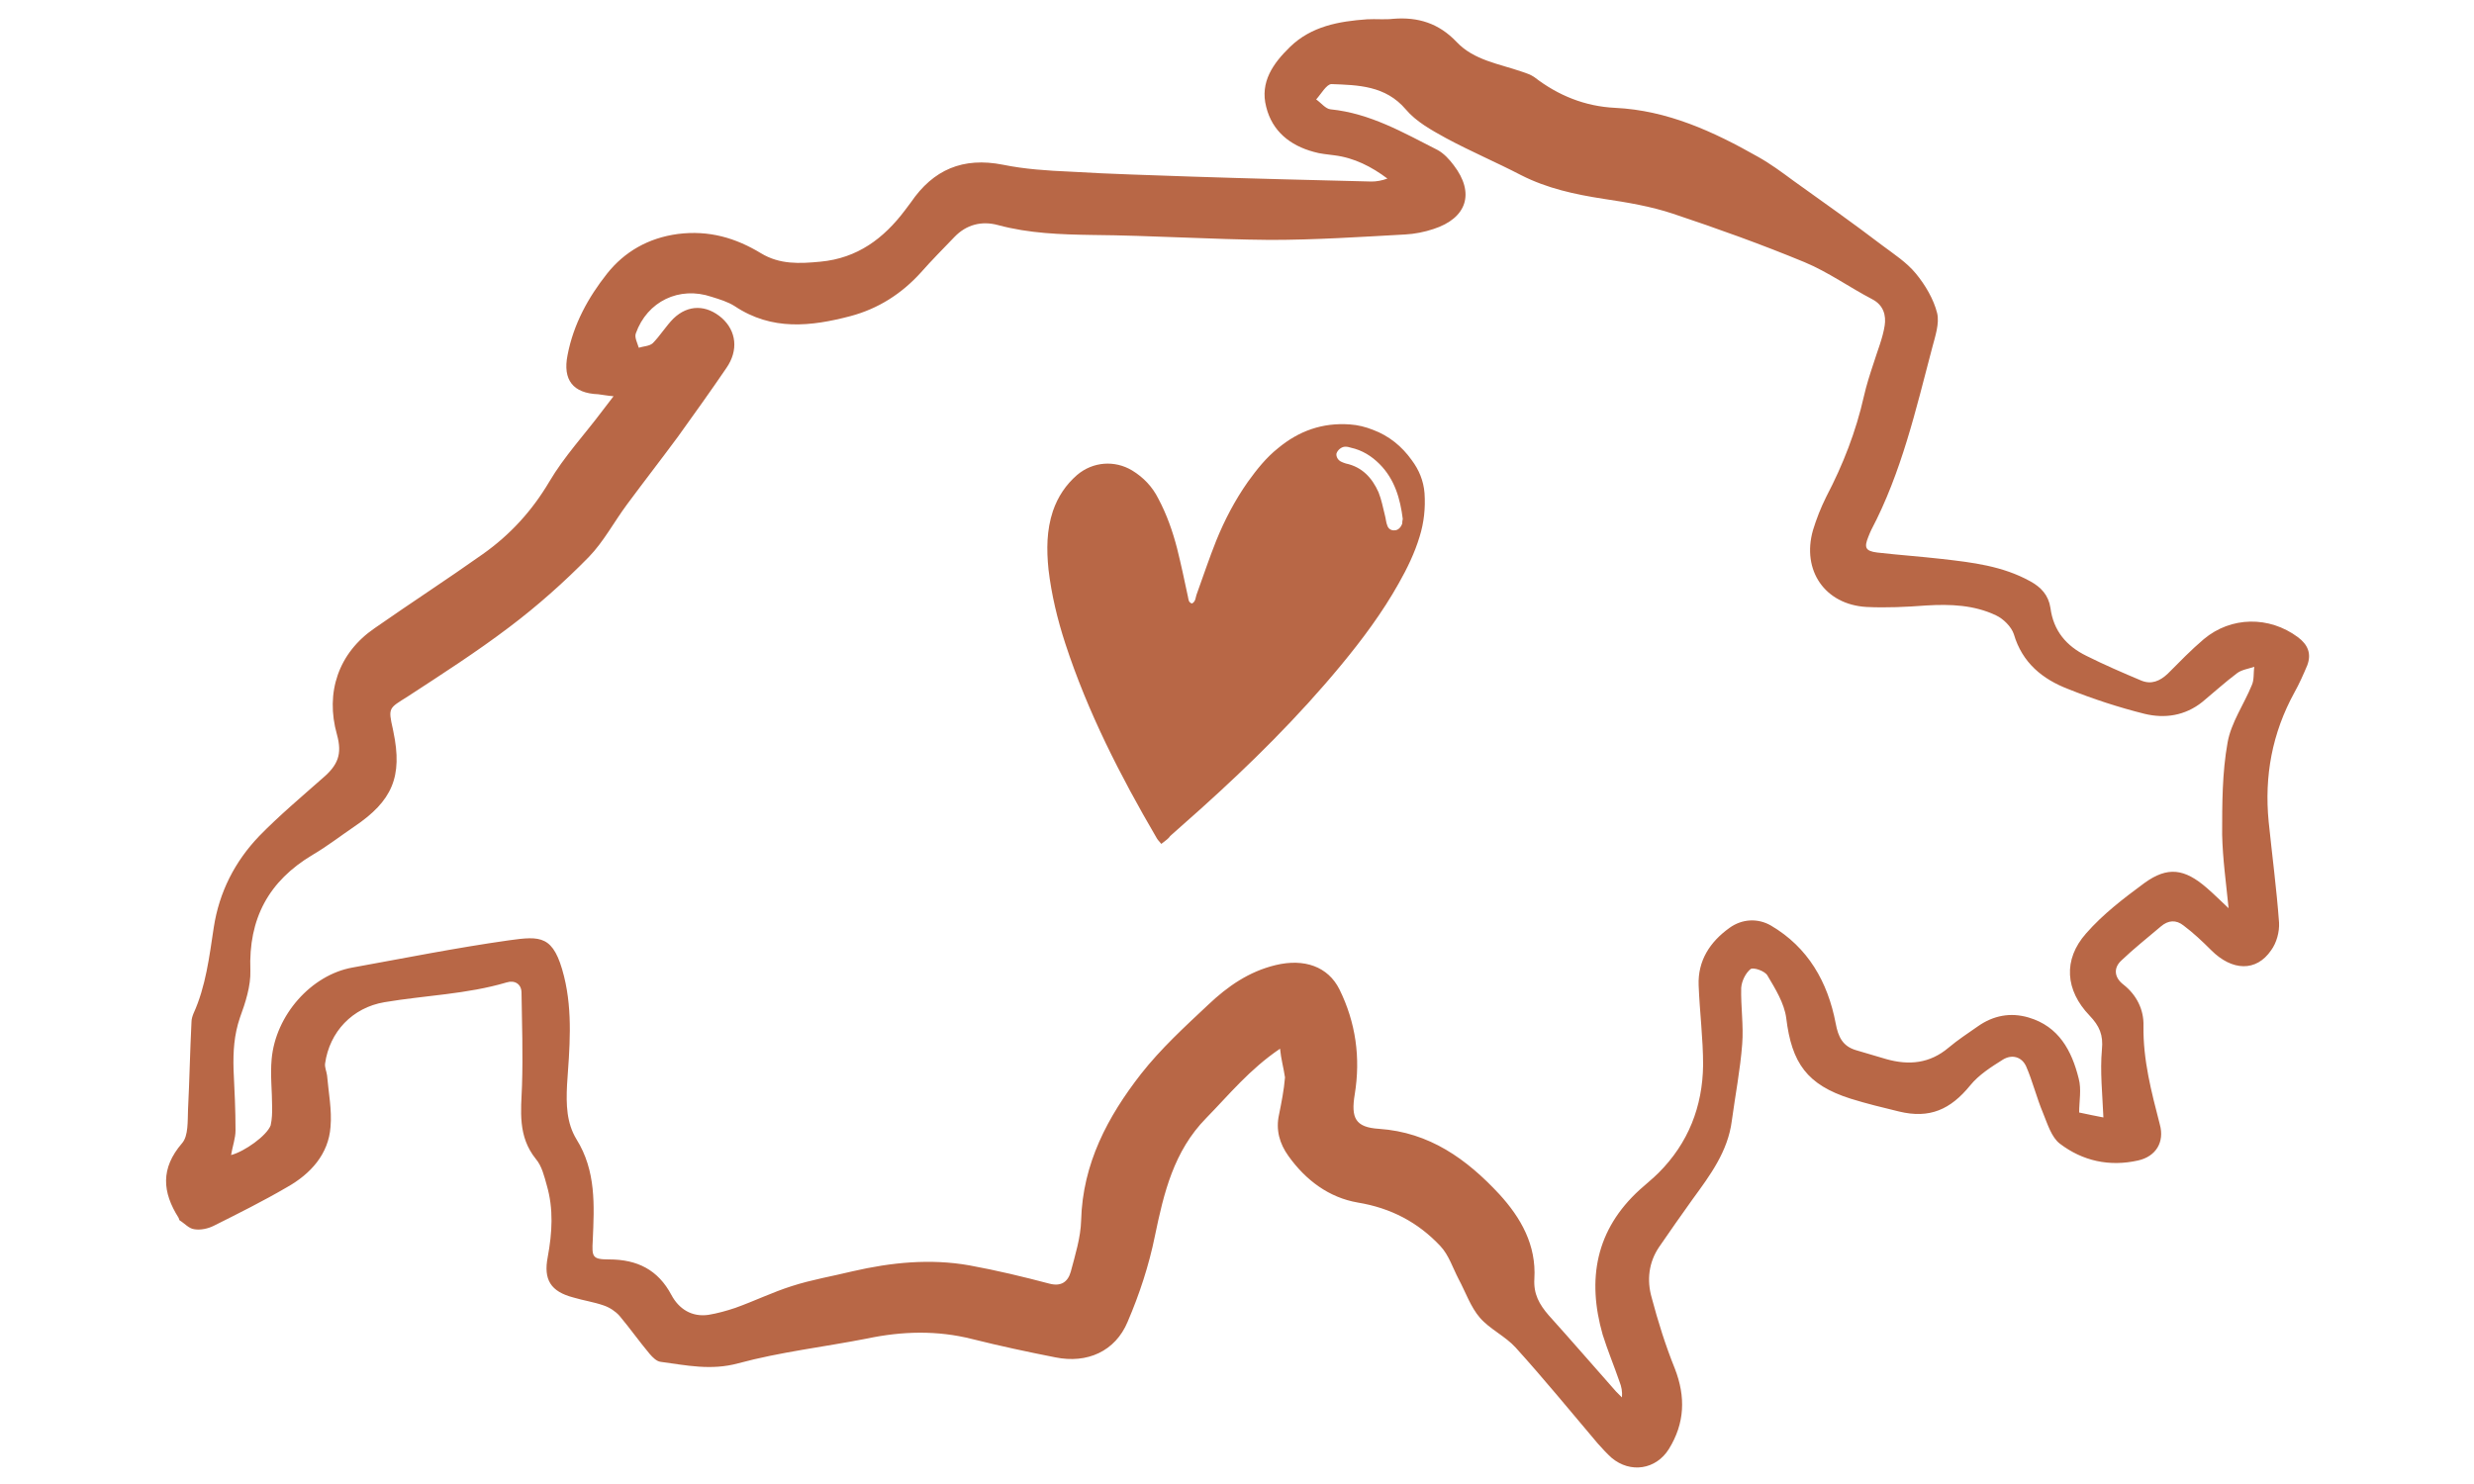
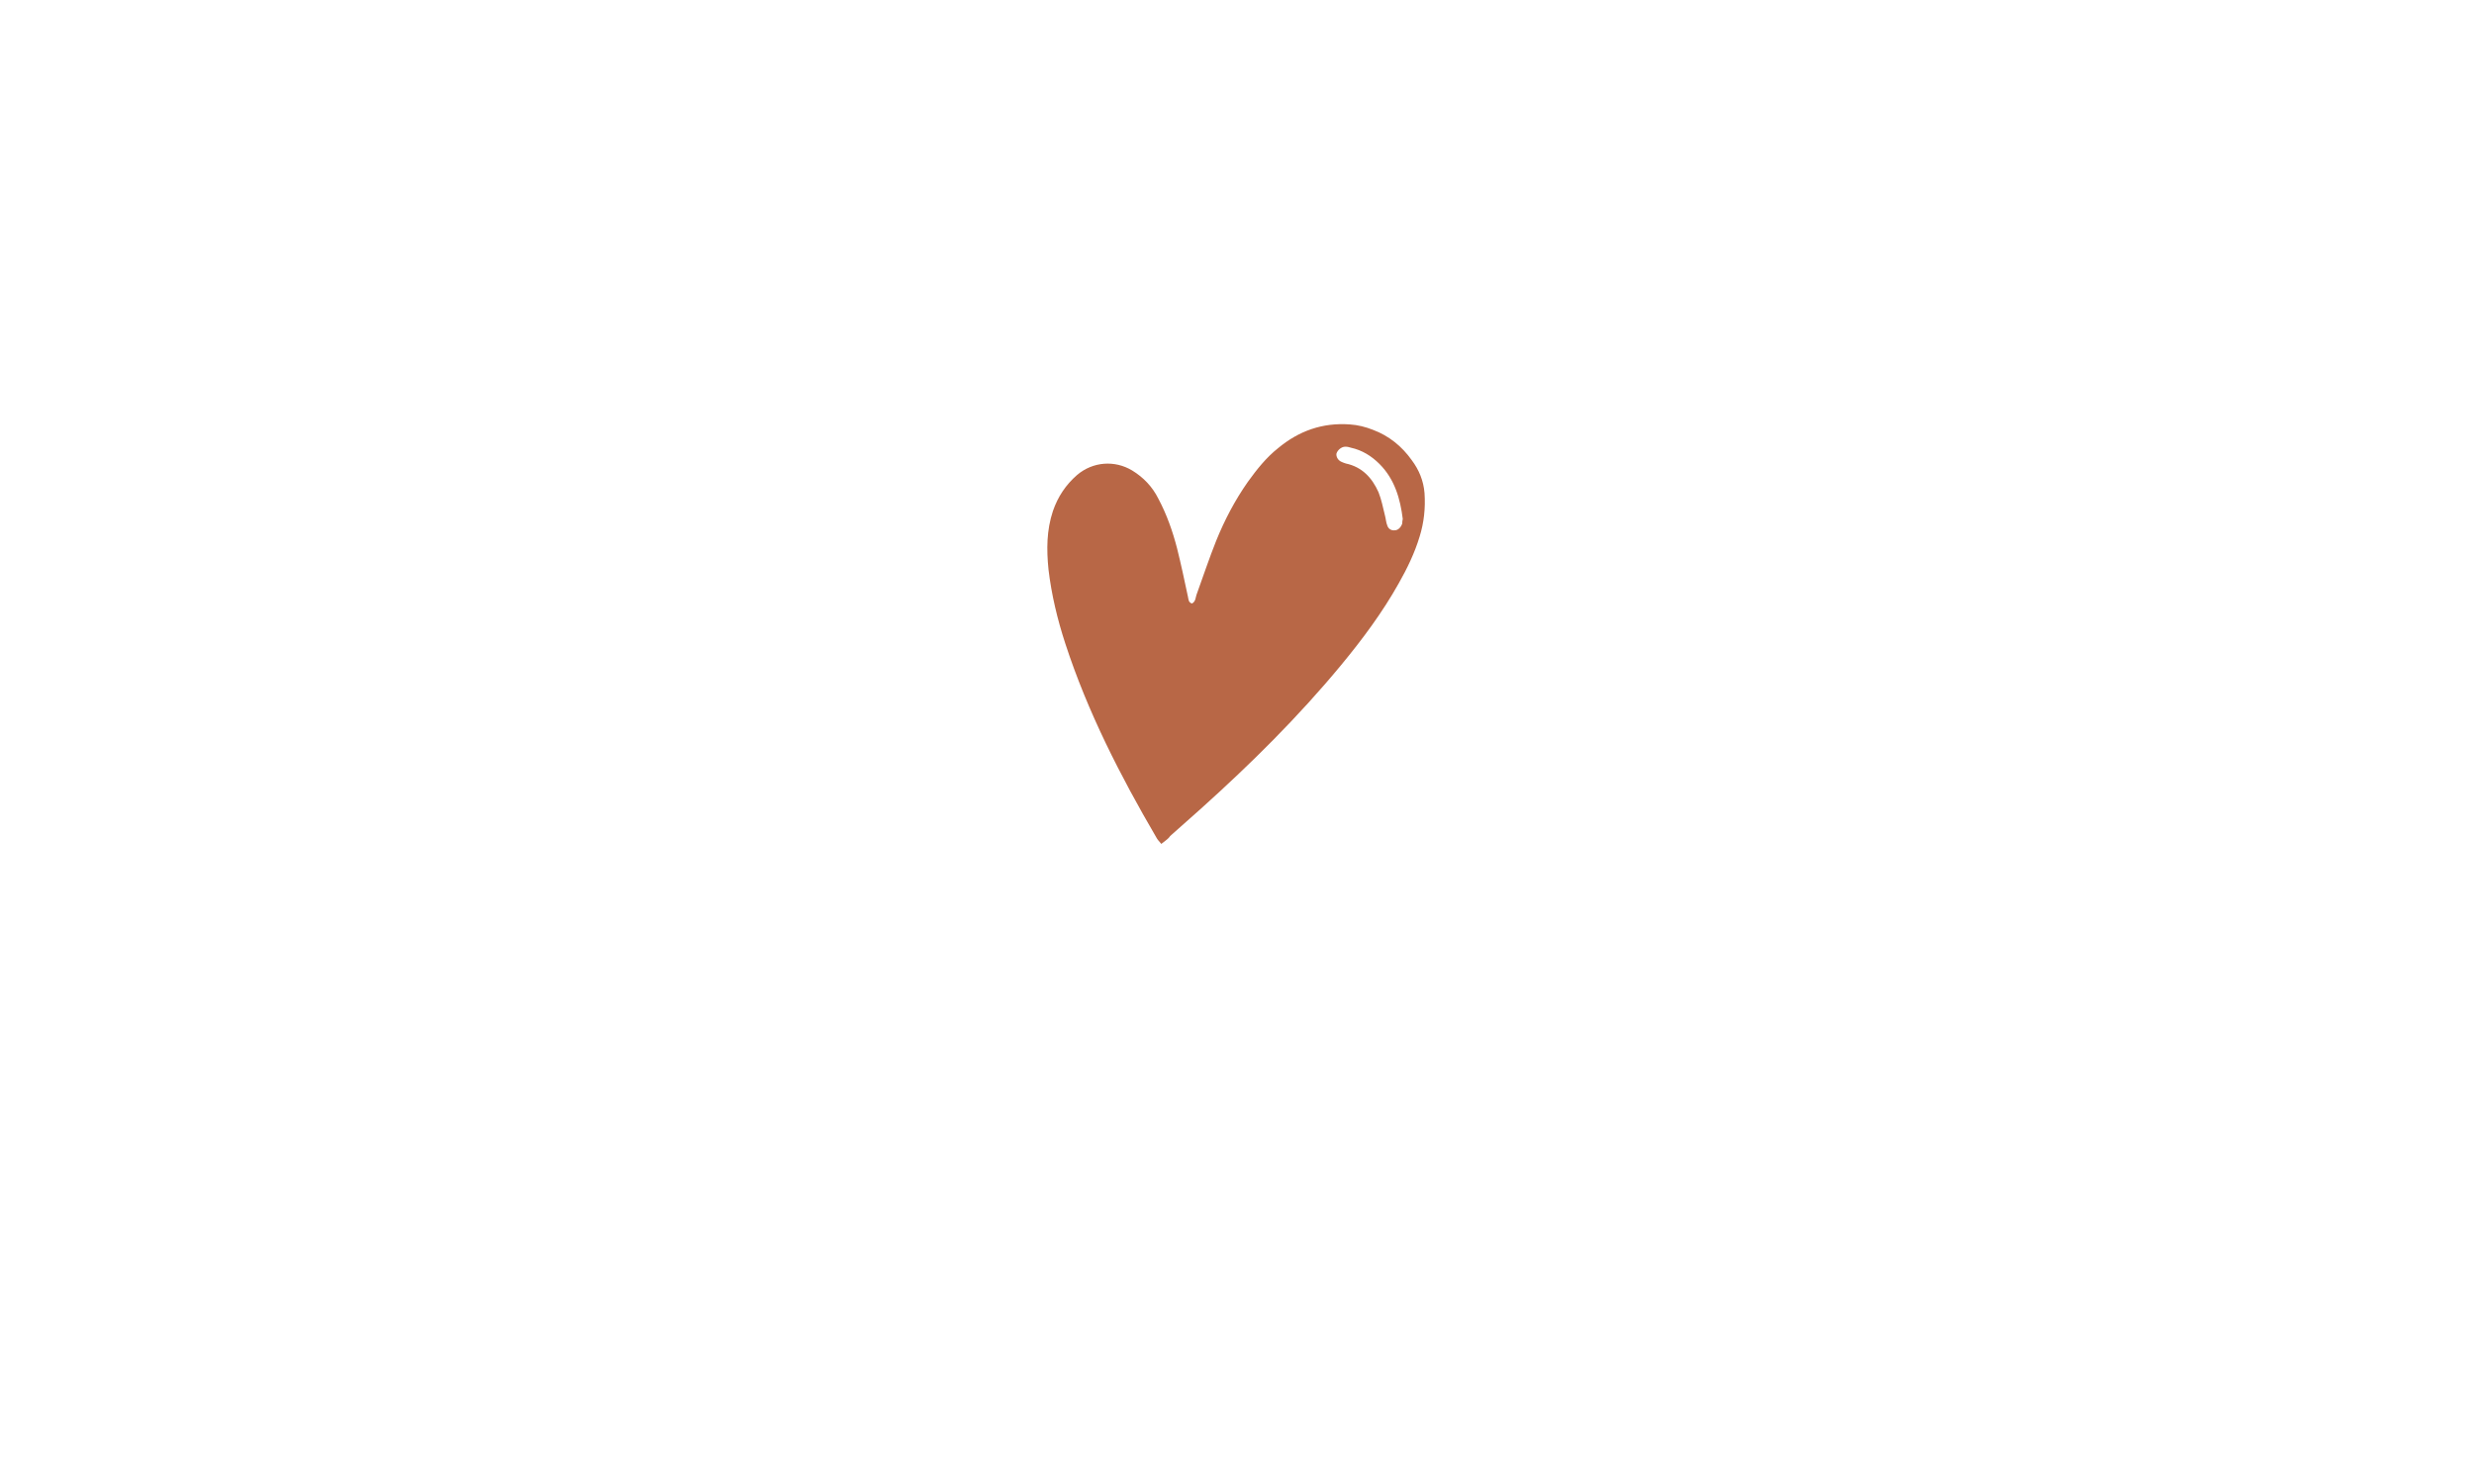
<svg xmlns="http://www.w3.org/2000/svg" enable-background="new 0 0 50 30" viewBox="0 0 50 30">
  <g fill="#b86746">
-     <path d="m25.87 21.2c-.62.42-1.03.93-1.49 1.4-.66.67-.86 1.52-1.04 2.39-.12.59-.31 1.17-.55 1.73-.25.6-.82.85-1.46.72-.56-.11-1.12-.23-1.68-.37-.71-.18-1.42-.16-2.13-.01-.87.17-1.75.27-2.6.5-.55.15-1.05.04-1.57-.03-.08-.01-.16-.09-.22-.16-.21-.25-.4-.52-.61-.77-.08-.09-.2-.17-.32-.21-.2-.07-.41-.1-.61-.16-.46-.12-.61-.36-.52-.82.09-.49.12-.97-.02-1.45-.05-.18-.1-.39-.22-.53-.37-.46-.3-.97-.28-1.49.02-.62 0-1.25-.01-1.87 0-.18-.14-.26-.3-.21-.81.24-1.64.26-2.47.4-.65.11-1.11.6-1.2 1.24-.01.08.03.16.04.24.03.35.1.7.07 1.04-.04.55-.4.95-.88 1.22-.48.28-.98.53-1.48.78-.12.06-.27.09-.39.07-.11-.01-.2-.12-.3-.18-.01-.01-.01-.03-.02-.05-.33-.52-.37-1 .07-1.51.13-.15.11-.45.12-.68.03-.59.04-1.18.07-1.77 0-.06.02-.12.04-.17.25-.55.32-1.15.41-1.74.11-.72.43-1.34.92-1.85.4-.41.84-.78 1.27-1.16.32-.27.41-.49.3-.89-.24-.85.03-1.65.76-2.15.73-.51 1.47-.99 2.19-1.5.55-.39.99-.87 1.34-1.46.3-.51.71-.95 1.07-1.43.07-.09.13-.17.23-.3-.13-.01-.22-.03-.31-.04-.51-.02-.72-.29-.62-.79.12-.63.42-1.17.8-1.65.35-.44.83-.72 1.43-.8.63-.08 1.17.08 1.68.39.38.23.78.21 1.2.17.75-.07 1.28-.47 1.71-1.04.04-.05.08-.11.12-.16.45-.66 1.05-.92 1.86-.76.44.09.9.12 1.36.14.82.05 1.64.07 2.45.1 1.21.04 2.43.07 3.64.1.1 0 .21-.02.32-.06-.32-.24-.67-.42-1.07-.47-.14-.02-.29-.03-.42-.07-.48-.13-.84-.42-.96-.91-.13-.5.14-.88.48-1.21.43-.42.99-.52 1.56-.56.18-.01.36.01.53-.01.5-.04.92.09 1.28.47.35.37.86.44 1.32.6.09.03.18.06.25.11.48.37 1.02.59 1.63.62 1.06.05 1.99.48 2.89.99.25.14.48.31.71.48.6.43 1.21.86 1.8 1.31.24.18.49.34.68.57s.36.52.43.8c.05.21-.04.47-.1.7-.33 1.25-.62 2.52-1.23 3.68-.02.04-.04.09-.06.14-.09.22-.06.29.18.32.44.05.87.08 1.31.13.61.07 1.22.14 1.78.45.22.12.37.28.41.54.06.46.32.77.73.97.36.18.73.34 1.11.5.2.08.37.01.53-.14.24-.24.47-.48.73-.7.55-.46 1.32-.47 1.9-.04.2.15.28.33.19.57-.08.19-.16.37-.26.55-.45.82-.61 1.69-.52 2.61.07.68.16 1.36.21 2.04.01.19-.05.41-.16.56-.3.44-.79.42-1.21 0-.18-.18-.36-.35-.56-.5-.15-.12-.31-.11-.46.02-.27.23-.55.45-.8.69-.16.15-.14.34.04.48.27.21.42.51.41.84-.01.69.16 1.33.33 1.99.1.36-.08.65-.44.73-.58.13-1.12.01-1.58-.34-.17-.13-.25-.4-.34-.62-.13-.31-.21-.64-.34-.94-.09-.2-.29-.25-.47-.14-.24.15-.49.31-.66.52-.4.49-.82.68-1.44.53-.33-.08-.66-.16-.98-.26-.88-.28-1.19-.72-1.3-1.63-.04-.3-.22-.59-.38-.86-.05-.09-.28-.17-.34-.13-.1.08-.18.24-.19.38-.01.38.05.76.02 1.14-.04.52-.14 1.03-.21 1.55-.08.62-.44 1.1-.79 1.58-.23.32-.46.65-.68.97-.21.31-.25.67-.15 1.02.13.49.28.97.47 1.44.22.57.2 1.1-.12 1.62-.26.42-.78.5-1.16.18-.1-.09-.19-.19-.28-.29-.55-.65-1.09-1.31-1.66-1.94-.21-.23-.52-.37-.72-.6-.19-.22-.29-.52-.43-.78-.12-.23-.2-.49-.37-.67-.45-.48-1-.77-1.67-.88-.58-.1-1.05-.45-1.4-.94-.18-.25-.26-.53-.19-.84.05-.25.1-.5.12-.75-.03-.2-.08-.37-.1-.58m19.17-2.84c-.05-.51-.12-1-.13-1.49 0-.62 0-1.25.11-1.86.07-.4.33-.77.49-1.16.05-.11.03-.25.05-.37-.12.04-.26.06-.35.13-.24.18-.47.39-.7.58-.35.28-.76.34-1.17.24-.52-.13-1.04-.3-1.54-.5-.52-.2-.93-.53-1.1-1.11-.05-.15-.21-.31-.36-.38-.44-.21-.92-.23-1.41-.2-.4.03-.81.05-1.21.03-.84-.05-1.31-.74-1.08-1.55.07-.23.16-.46.27-.68.34-.65.6-1.32.76-2.03.05-.22.12-.44.19-.65.08-.26.19-.52.23-.78.03-.2-.02-.41-.25-.53-.46-.24-.89-.55-1.37-.75-.87-.36-1.76-.68-2.66-.98-.45-.15-.93-.23-1.4-.3-.58-.09-1.14-.21-1.67-.48-.5-.26-1.02-.48-1.52-.75-.29-.16-.6-.33-.81-.58-.41-.48-.96-.49-1.5-.51-.1 0-.21.2-.31.31.1.07.19.19.29.2.8.08 1.47.47 2.16.82.13.07.24.19.33.31.43.56.27 1.07-.41 1.29-.18.06-.38.1-.57.11-.91.05-1.82.11-2.73.11-1.2-.01-2.4-.09-3.59-.1-.64-.01-1.28-.03-1.91-.2-.33-.09-.64-.01-.88.24-.23.24-.46.47-.68.72-.39.43-.86.73-1.42.88-.8.21-1.59.3-2.34-.2-.14-.09-.31-.14-.47-.19-.65-.22-1.3.09-1.53.74-.03.08.03.19.06.29.09-.03.21-.03.28-.09.15-.15.27-.35.42-.5.3-.29.67-.28.98-.01.29.26.34.65.09 1.01-.32.47-.65.93-.98 1.39-.34.46-.69.91-1.03 1.37-.26.35-.47.75-.77 1.06-.5.51-1.04.99-1.61 1.42-.66.5-1.36.95-2.05 1.4-.38.24-.4.22-.3.66 0 .02.01.03.01.05.19.91-.02 1.4-.79 1.92-.28.19-.55.4-.84.57-.89.53-1.3 1.29-1.26 2.34.01.31-.1.65-.21.95-.12.35-.14.69-.13 1.05.02.41.04.82.04 1.23 0 .16-.06.32-.09.5.27-.07.72-.39.8-.6.03-.14.03-.25.03-.36 0-.33-.04-.66-.01-.98.08-.89.8-1.7 1.63-1.85 1.05-.19 2.1-.4 3.16-.55.65-.09.91-.11 1.12.73.18.73.11 1.46.06 2.19-.02.4-.01.77.19 1.1.4.64.36 1.34.33 2.04-.02.34-.01.39.33.39.57 0 .99.21 1.26.72.15.28.41.45.75.4.18-.03.36-.08.54-.14.39-.14.76-.32 1.14-.44.4-.13.82-.2 1.23-.3.78-.18 1.57-.26 2.36-.12.55.1 1.09.23 1.62.37.23.06.37-.03.43-.24.09-.34.2-.69.21-1.04.03-1.15.54-2.1 1.21-2.96.4-.51.88-.95 1.36-1.4.39-.37.82-.67 1.36-.8.58-.14 1.06.03 1.29.49.33.67.43 1.38.31 2.12-.08.48.01.67.49.7 1.02.07 1.77.61 2.43 1.32.44.48.75 1.03.71 1.71-.02.31.1.52.29.74.46.51.9 1.02 1.36 1.54l.12.12c.01-.12-.01-.22-.05-.32-.11-.32-.24-.63-.34-.95-.32-1.12-.14-2.12.75-2.93.12-.11.26-.22.38-.34.6-.6.89-1.34.9-2.18 0-.54-.07-1.08-.09-1.61-.02-.5.23-.88.62-1.16.26-.19.58-.2.84-.05.75.44 1.15 1.14 1.31 1.98.05.27.14.46.41.54.2.06.4.12.61.18.46.13.88.09 1.26-.23.19-.16.39-.29.59-.43.31-.22.66-.29 1.03-.18.61.18.87.67 1.01 1.23.06.22.01.46.01.69.18.04.34.07.49.1-.02-.48-.07-.93-.03-1.37.03-.3-.05-.48-.25-.69-.49-.51-.54-1.13-.07-1.66.34-.39.76-.71 1.18-1.02.47-.34.81-.29 1.26.1.15.13.3.28.44.41" />
    <path d="m23.47 17.06c-.05-.06-.08-.09-.1-.13-.73-1.25-1.39-2.54-1.84-3.92-.16-.49-.28-.99-.34-1.5-.04-.4-.04-.79.09-1.18.1-.29.26-.53.49-.73.32-.27.76-.3 1.11-.09.23.14.41.33.53.57.17.32.29.66.38 1.01.08.32.15.65.22.98.01.05.01.11.08.13.08-.04.07-.13.1-.2.13-.36.25-.72.39-1.07.17-.42.38-.82.64-1.19.18-.25.37-.49.61-.68.42-.35.9-.52 1.45-.48.16.01.32.05.47.11.32.12.58.33.78.61.15.2.24.42.26.67.02.3-.01.59-.1.88-.1.33-.25.64-.42.94-.33.59-.74 1.14-1.17 1.66-.86 1.04-1.82 1.99-2.82 2.89-.21.19-.42.37-.63.56-.03.05-.09.09-.18.16m4.88-6.57c-.05-.4-.16-.8-.47-1.11-.16-.16-.35-.28-.58-.33-.03-.01-.07-.02-.11-.02-.08 0-.16.07-.18.14-.01.06.03.14.11.17.02.01.05.02.08.03.33.07.53.29.66.58.06.15.09.31.13.47.02.07.02.14.05.21.02.06.08.1.15.09.07 0 .13-.07.15-.14 0-.02 0-.05.01-.09" />
  </g>
</svg>